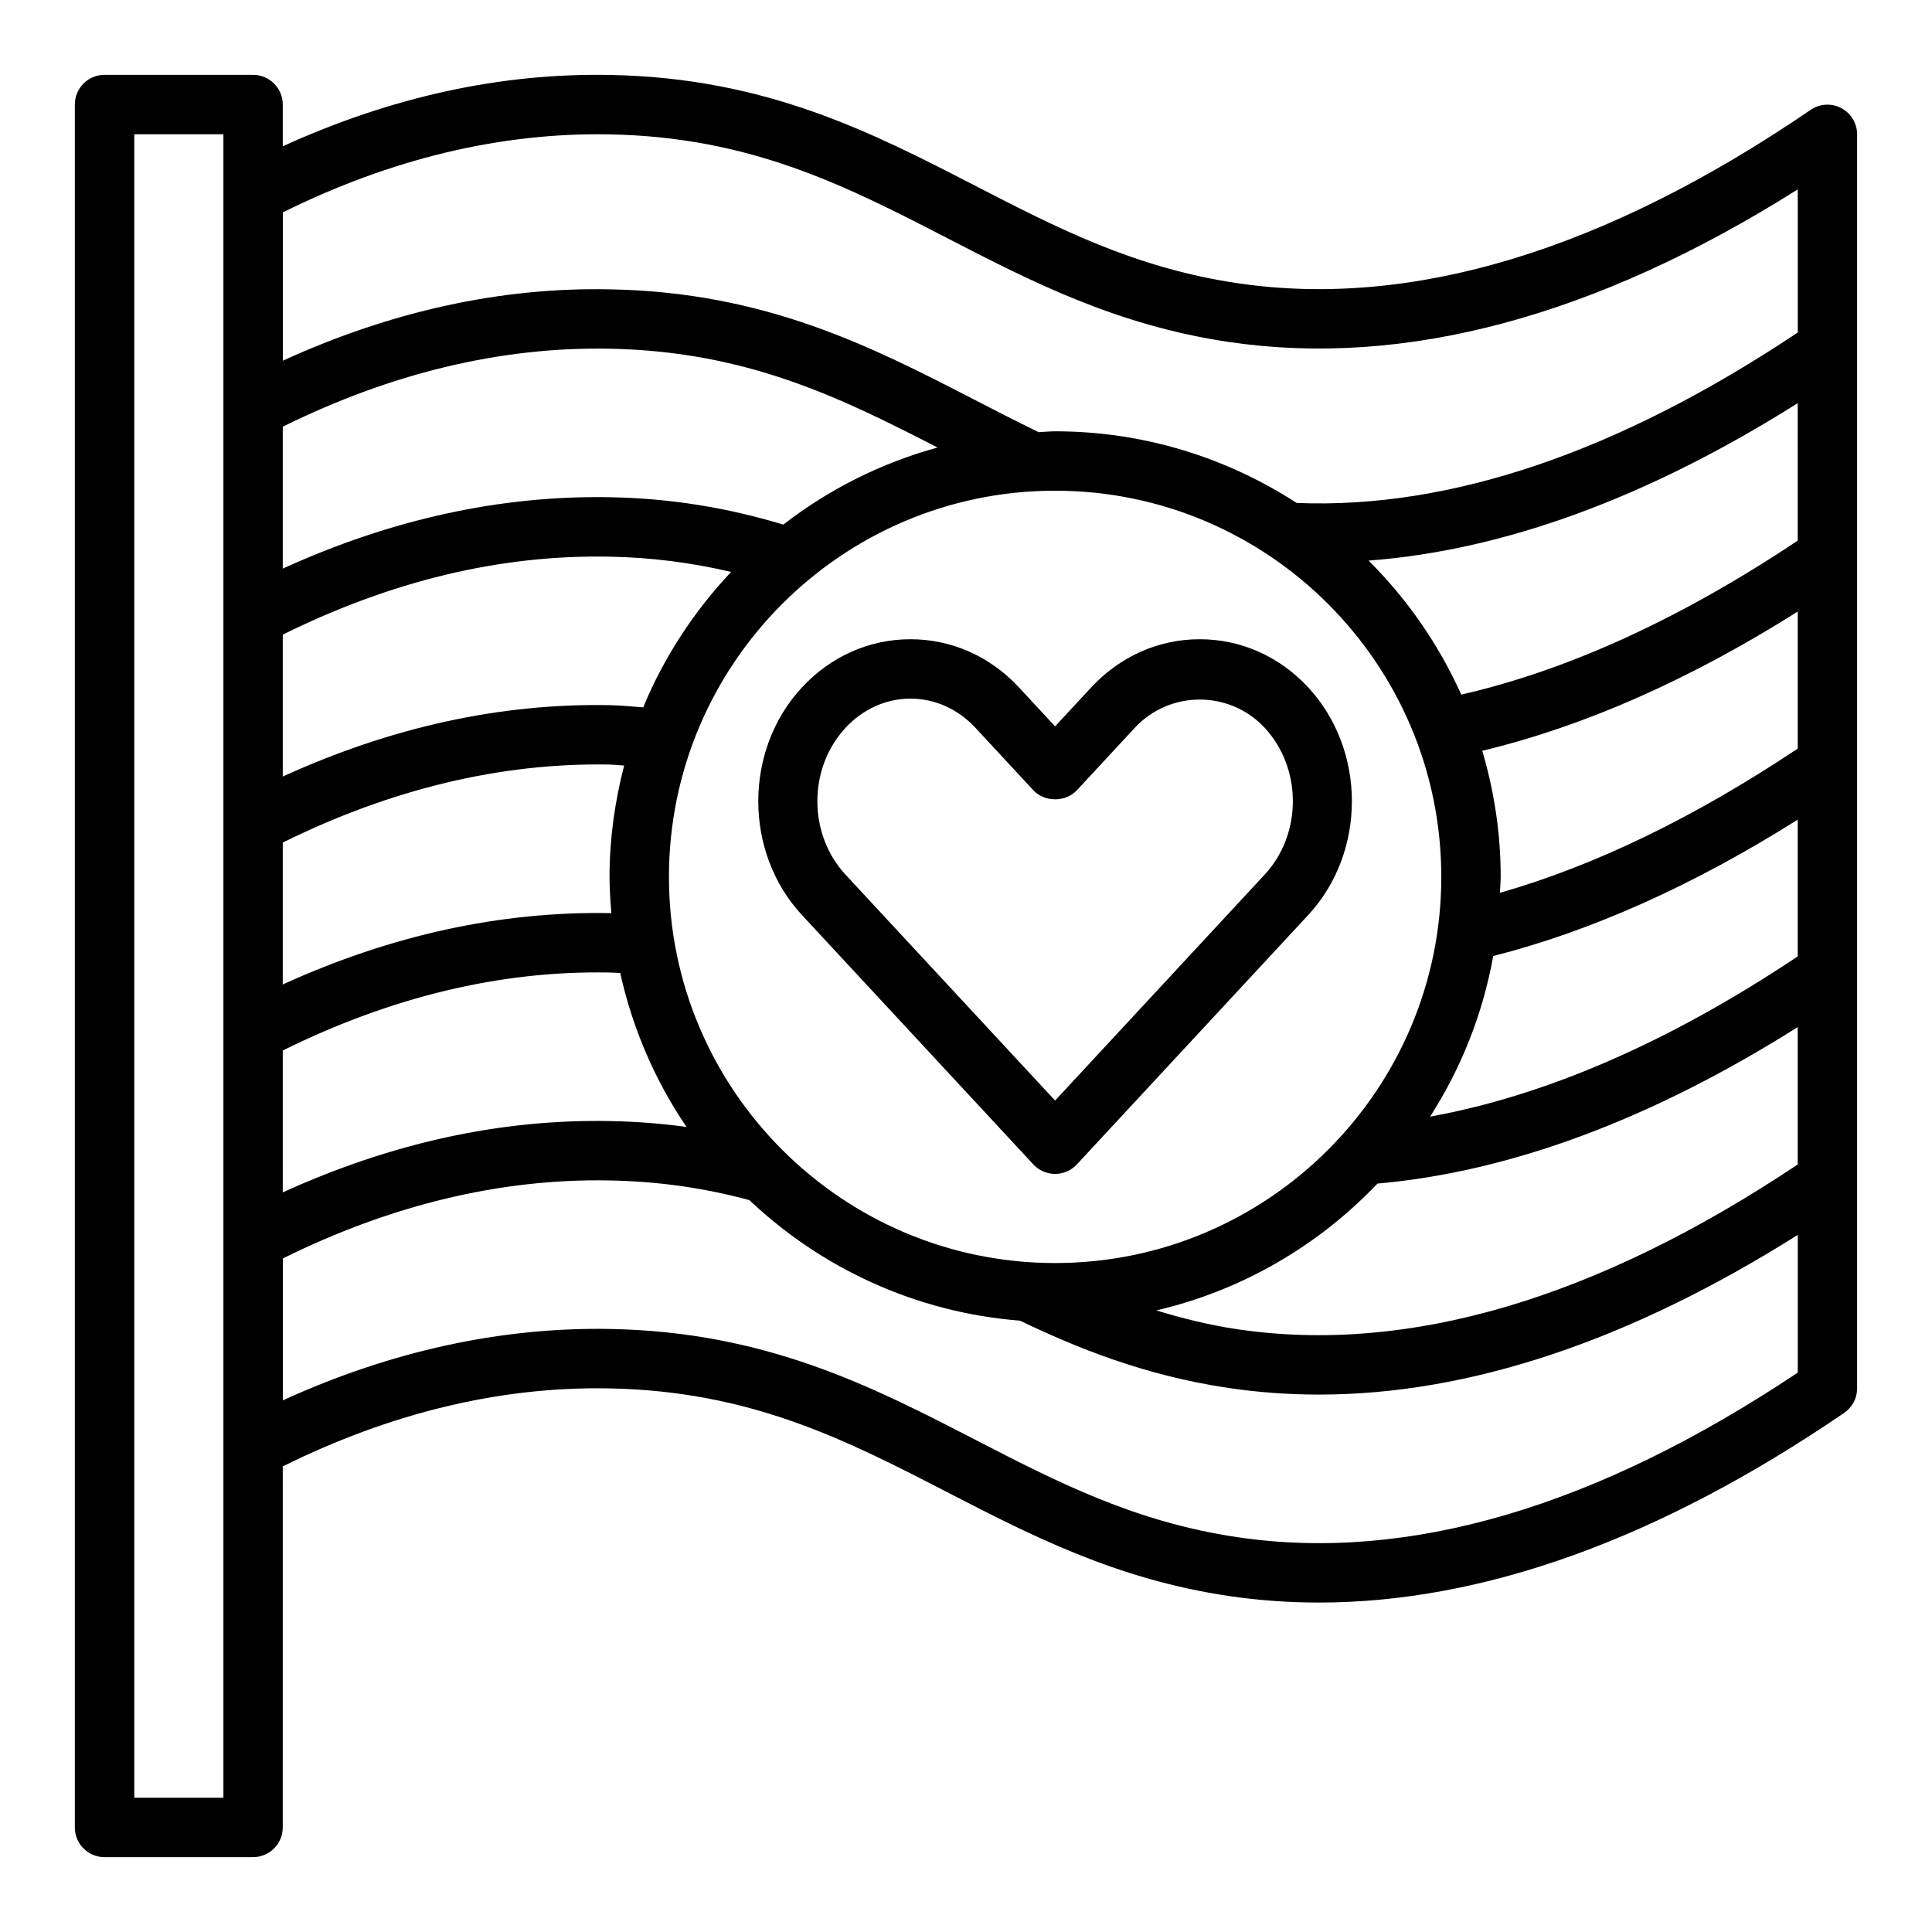
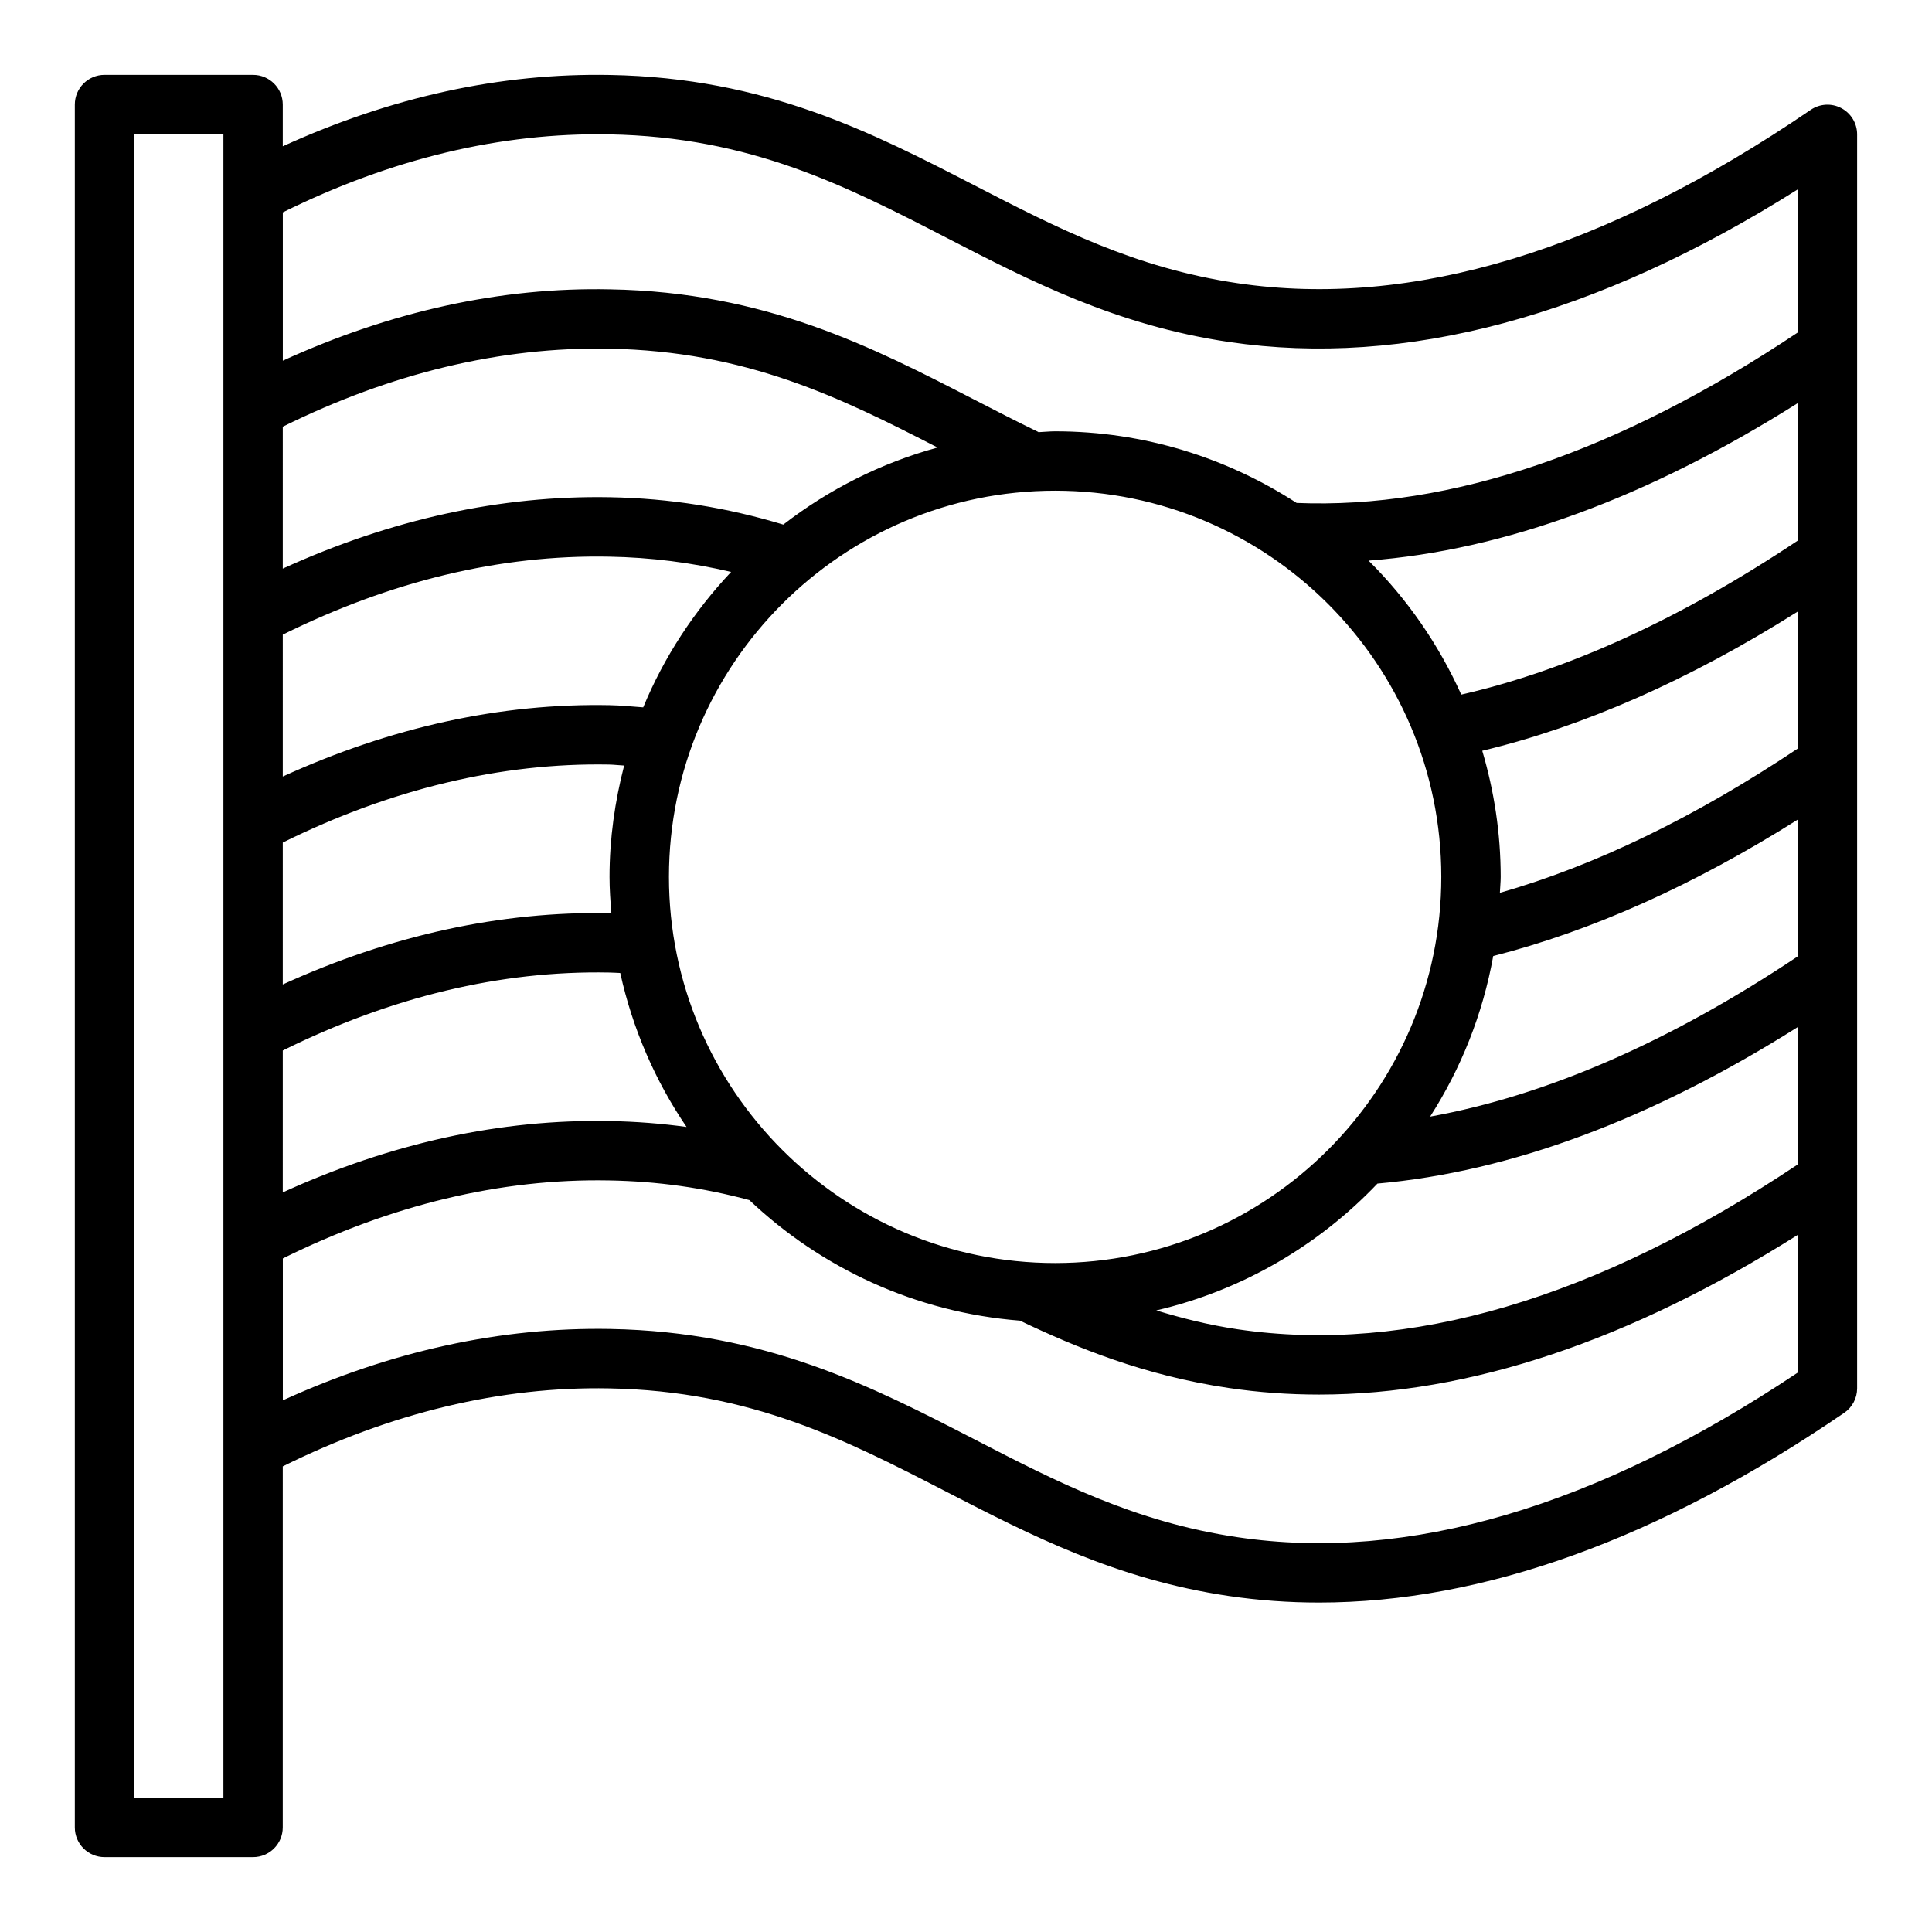
<svg xmlns="http://www.w3.org/2000/svg" fill="#000000" width="800px" height="800px" version="1.1" viewBox="144 144 512 512">
  <g>
    <path d="m631.96 172.65c-2.566-1.363-5.699-1.188-8.109 0.465-54.617 37.289-105.68 52.766-151.86 45.941-27.254-4.023-47.879-14.648-69.707-25.914-27.207-14.027-55.332-28.535-96.605-29.277-29.008-0.562-58.078 5.84-86.742 18.906v-11.059c0-4.344-3.519-7.871-7.871-7.871l-39.359-0.004c-4.356 0-7.875 3.527-7.875 7.875v456.58c0 4.344 3.519 7.871 7.871 7.871h39.359c4.352 0 7.871-3.527 7.871-7.871l0.004-95.688c28.637-14.176 57.672-21.207 86.449-20.664 37.598 0.668 62.891 13.715 89.68 27.527 22.012 11.352 44.777 23.098 74.625 27.496 7.84 1.156 15.793 1.73 23.852 1.73 43.539 0 90.246-16.848 139.17-50.254 2.16-1.469 3.445-3.902 3.445-6.5v-332.33c0-2.914-1.613-5.598-4.195-6.957zm-11.551 279.95c-53.316 35.613-103.22 50.348-148.42 43.676-7.777-1.148-14.84-2.969-21.57-5 22.781-5.312 43.012-17.207 58.621-33.613 35.227-3.117 72.605-17.02 111.37-41.469zm-401.47-195.52c28.652-14.168 57.719-21.199 86.449-20.672 36.375 0.652 61.238 12.895 87.074 26.191-15.043 4.125-28.867 11.125-40.879 20.422-14.988-4.527-30.047-6.965-45.91-7.25-29.023-0.539-58.07 5.852-86.734 18.914zm0 55.105c28.629-14.168 57.512-21.215 86.449-20.664 11.125 0.195 21.805 1.566 32.363 4.047-9.785 10.391-17.758 22.492-23.293 35.887-2.93-0.195-5.809-0.52-8.793-0.574-29.016-0.582-58.062 5.84-86.727 18.906zm0 55.102c28.66-14.176 57.867-21.199 86.441-20.672 1.371 0.023 2.668 0.203 4.023 0.262-2.438 9.453-3.871 19.301-3.871 29.504 0 3.242 0.227 6.438 0.488 9.621-0.117 0-0.227-0.016-0.348-0.016-29.023-0.523-58.07 5.848-86.734 18.906zm0 55.105c28.637-14.168 57.641-21.215 86.441-20.664 1.016 0.016 1.992 0.086 2.992 0.125 3.273 14.824 9.289 28.629 17.57 40.801-6.629-0.906-13.352-1.434-20.27-1.559-29.023-0.566-58.07 5.832-86.734 18.902zm102.34-46.012c0-56.426 45.91-102.34 102.34-102.34s102.34 45.91 102.34 102.34c0 56.426-45.91 102.34-102.34 102.34s-102.34-45.91-102.34-102.34zm299.14 21.074c-33.984 22.688-66.629 36.879-97.426 42.461 8.172-12.738 13.949-27.117 16.727-42.555 25.93-6.598 52.996-18.68 80.695-36.148zm0-55.074c-27.223 18.176-53.711 31.023-78.934 38.227 0.051-1.418 0.215-2.801 0.215-4.227 0-11.609-1.754-22.812-4.887-33.418 26.844-6.43 54.875-18.766 83.609-36.895zm0-55.113c-30.93 20.656-60.867 34.336-89.168 40.809-6-13.312-14.328-25.355-24.57-35.512 35.984-2.723 74.098-16.727 113.73-41.723zm-315.02-107.66c37.598 0.668 62.891 13.715 89.68 27.527 22.012 11.352 44.777 23.098 74.625 27.496 46.613 6.875 97.27-6.723 150.72-40.438v37.926c-47.312 31.582-92.008 46.848-132.8 45.168-18.461-11.953-40.406-18.984-64-18.984-1.512 0-2.977 0.172-4.473 0.227l0.023-0.047c-5.707-2.762-11.297-5.644-16.887-8.527-27.207-14.027-55.34-28.535-96.613-29.277-29.012-0.609-58.059 5.832-86.723 18.906v-39.305c28.641-14.176 57.672-21.191 86.449-20.672zm-102.19 440.81h-23.617v-440.83h23.617zm268.8-69.035c-27.254-4.023-47.879-14.648-69.707-25.914-27.207-14.027-55.332-28.535-96.605-29.277-28.992-0.52-58.078 5.856-86.742 18.914v-37.605c28.652-14.176 57.719-21.215 86.449-20.672 12.895 0.227 25.066 1.945 37.188 5.211 19.043 18.02 44.012 29.766 71.691 31.945 14.816 7.078 32.875 14.539 55.434 17.863 7.84 1.156 15.793 1.73 23.852 1.73 39.871 0 82.414-14.297 126.86-42.32v36.496c-53.309 35.613-103.21 50.32-148.42 43.629z" />
-     <path d="m417.84 452.58c1.488 1.609 3.582 2.519 5.769 2.519s4.281-0.914 5.769-2.519l61.324-66.102c15.414-16.617 15.414-43.668 0-60.293-7.644-8.238-17.859-12.781-28.77-12.781-10.902 0-21.121 4.543-28.766 12.785l-9.559 10.305-9.555-10.305c-7.652-8.242-17.863-12.785-28.766-12.785-10.91 0-21.129 4.543-28.773 12.785-15.414 16.617-15.414 43.668 0 60.293zm-49.781-115.69c4.637-4.988 10.754-7.746 17.23-7.746 6.473 0 12.586 2.754 17.223 7.746l15.328 16.531c2.984 3.211 8.566 3.211 11.547 0l15.328-16.531c9.281-10.004 25.184-9.988 34.449 0 9.941 10.715 9.941 28.16 0 38.871l-55.555 59.895-55.555-59.883c-9.93-10.723-9.93-28.16 0.004-38.883z" />
  </g>
</svg>